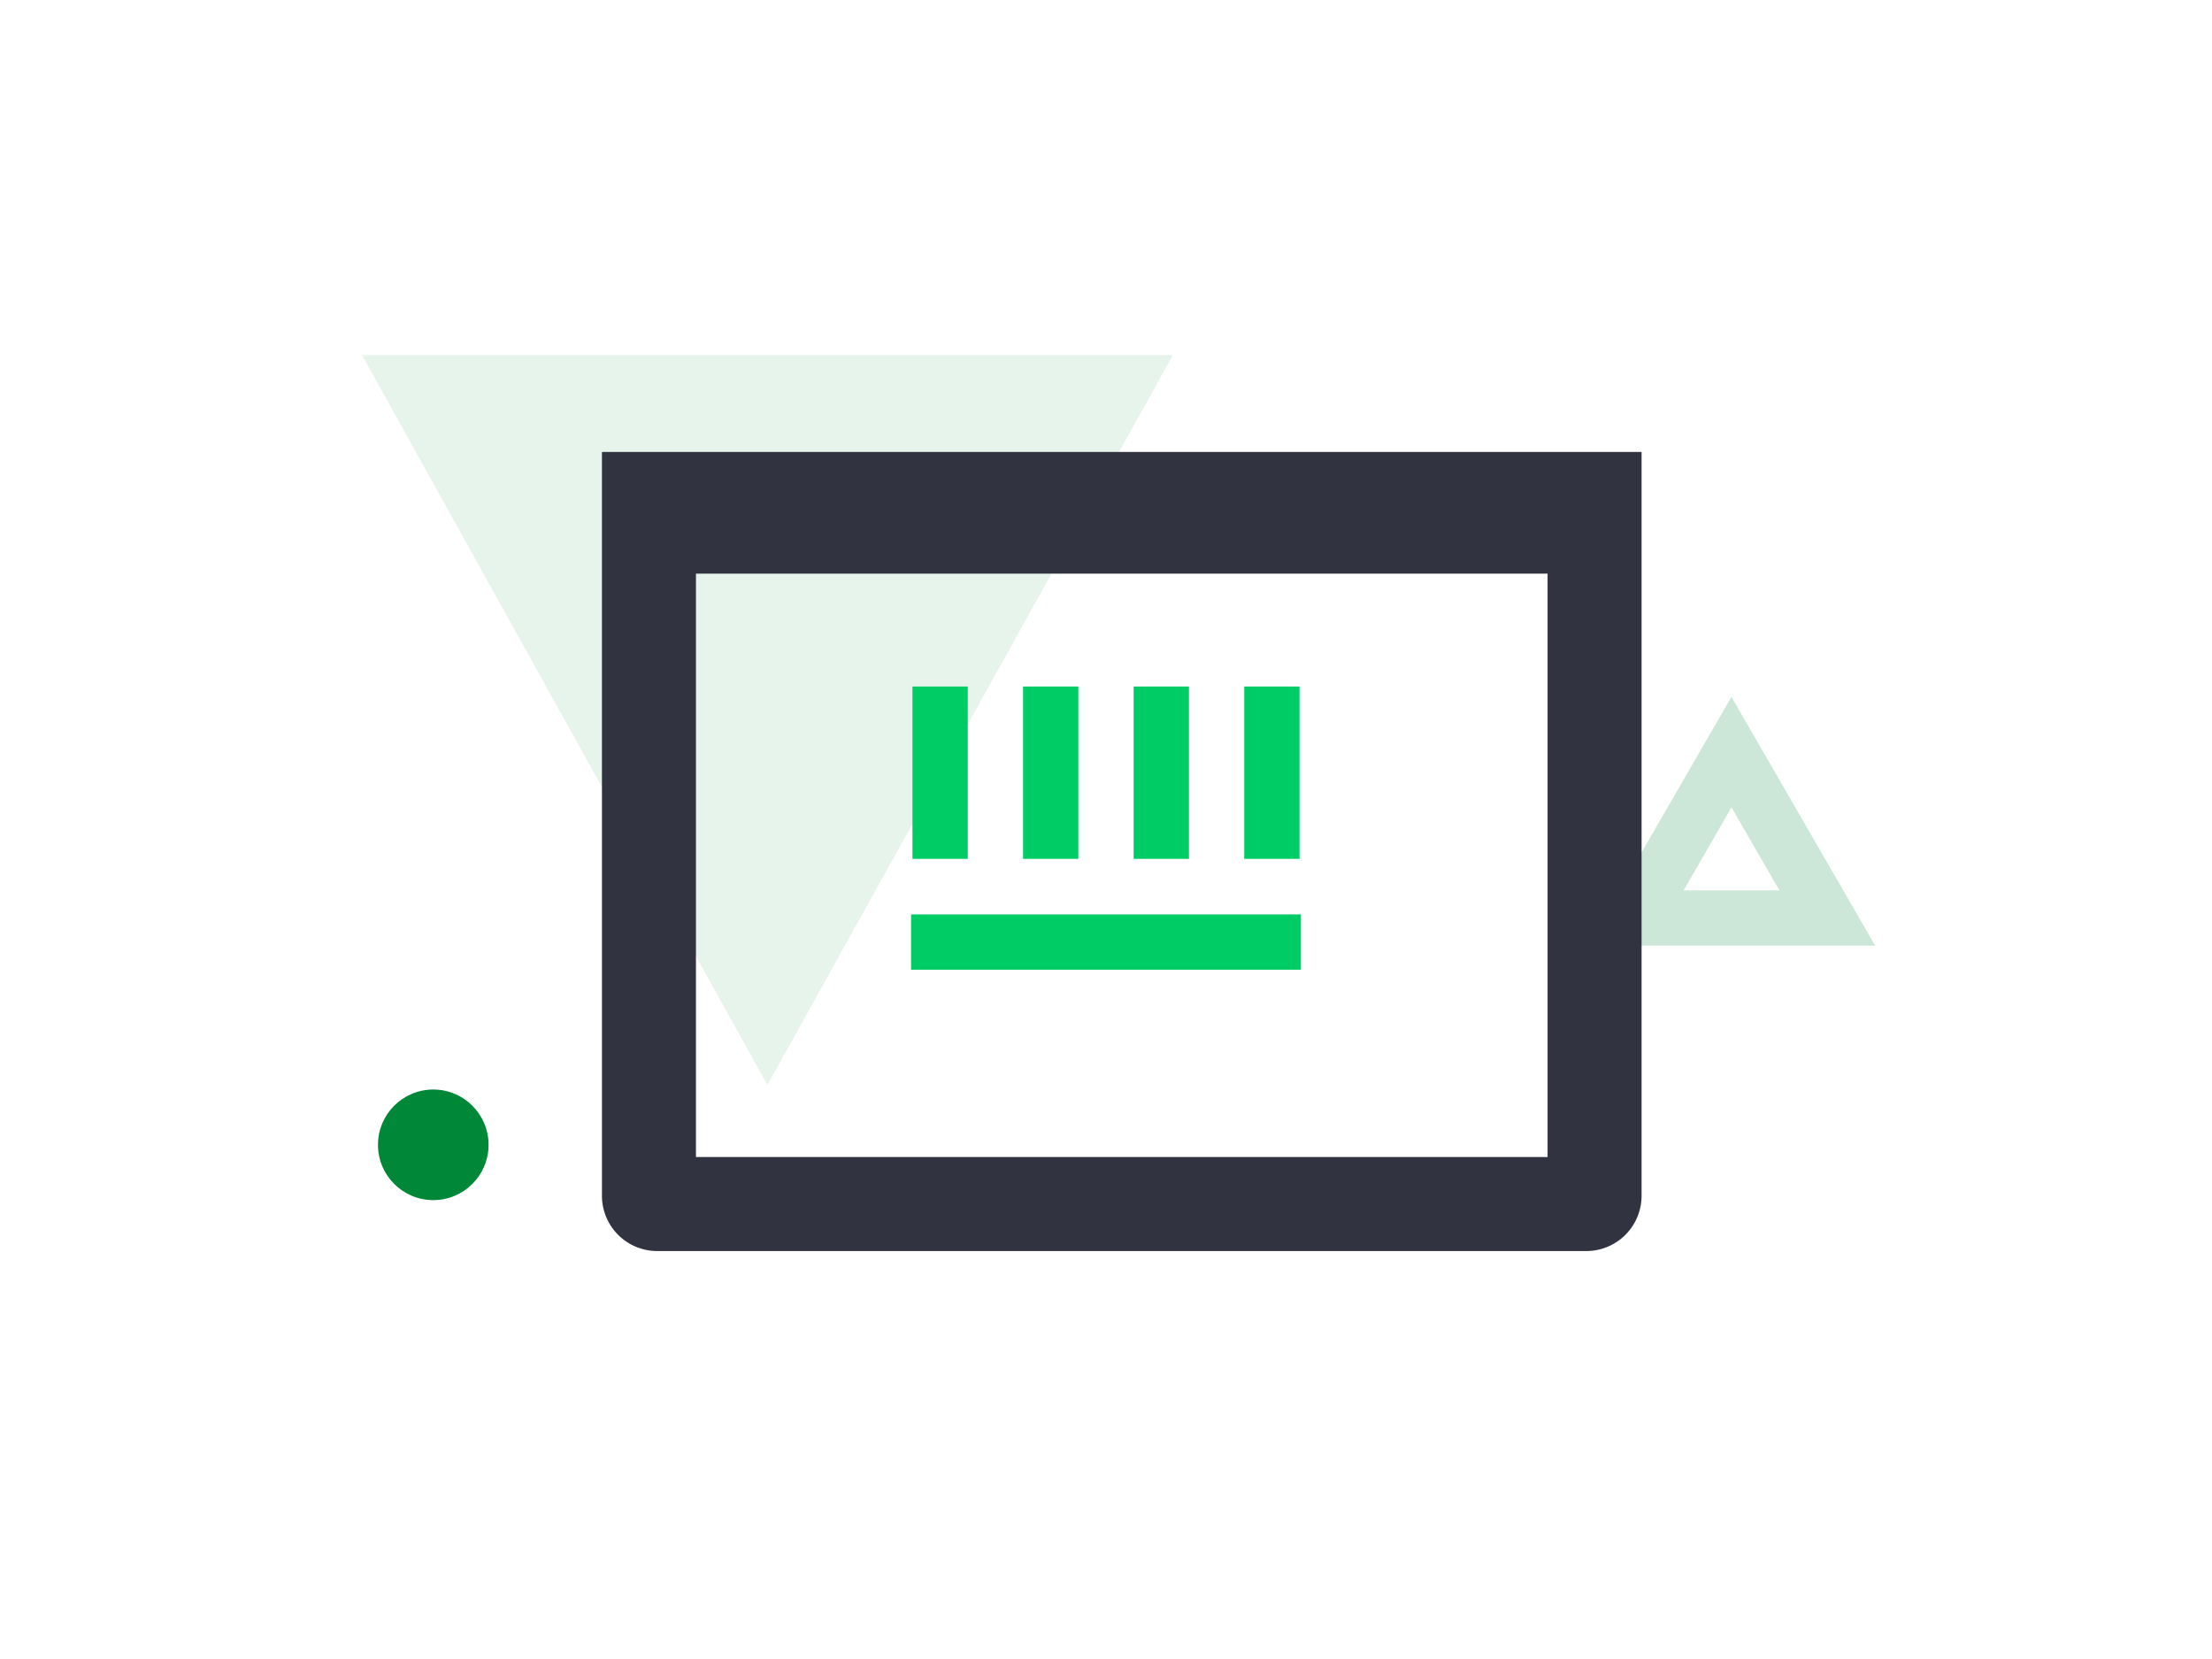
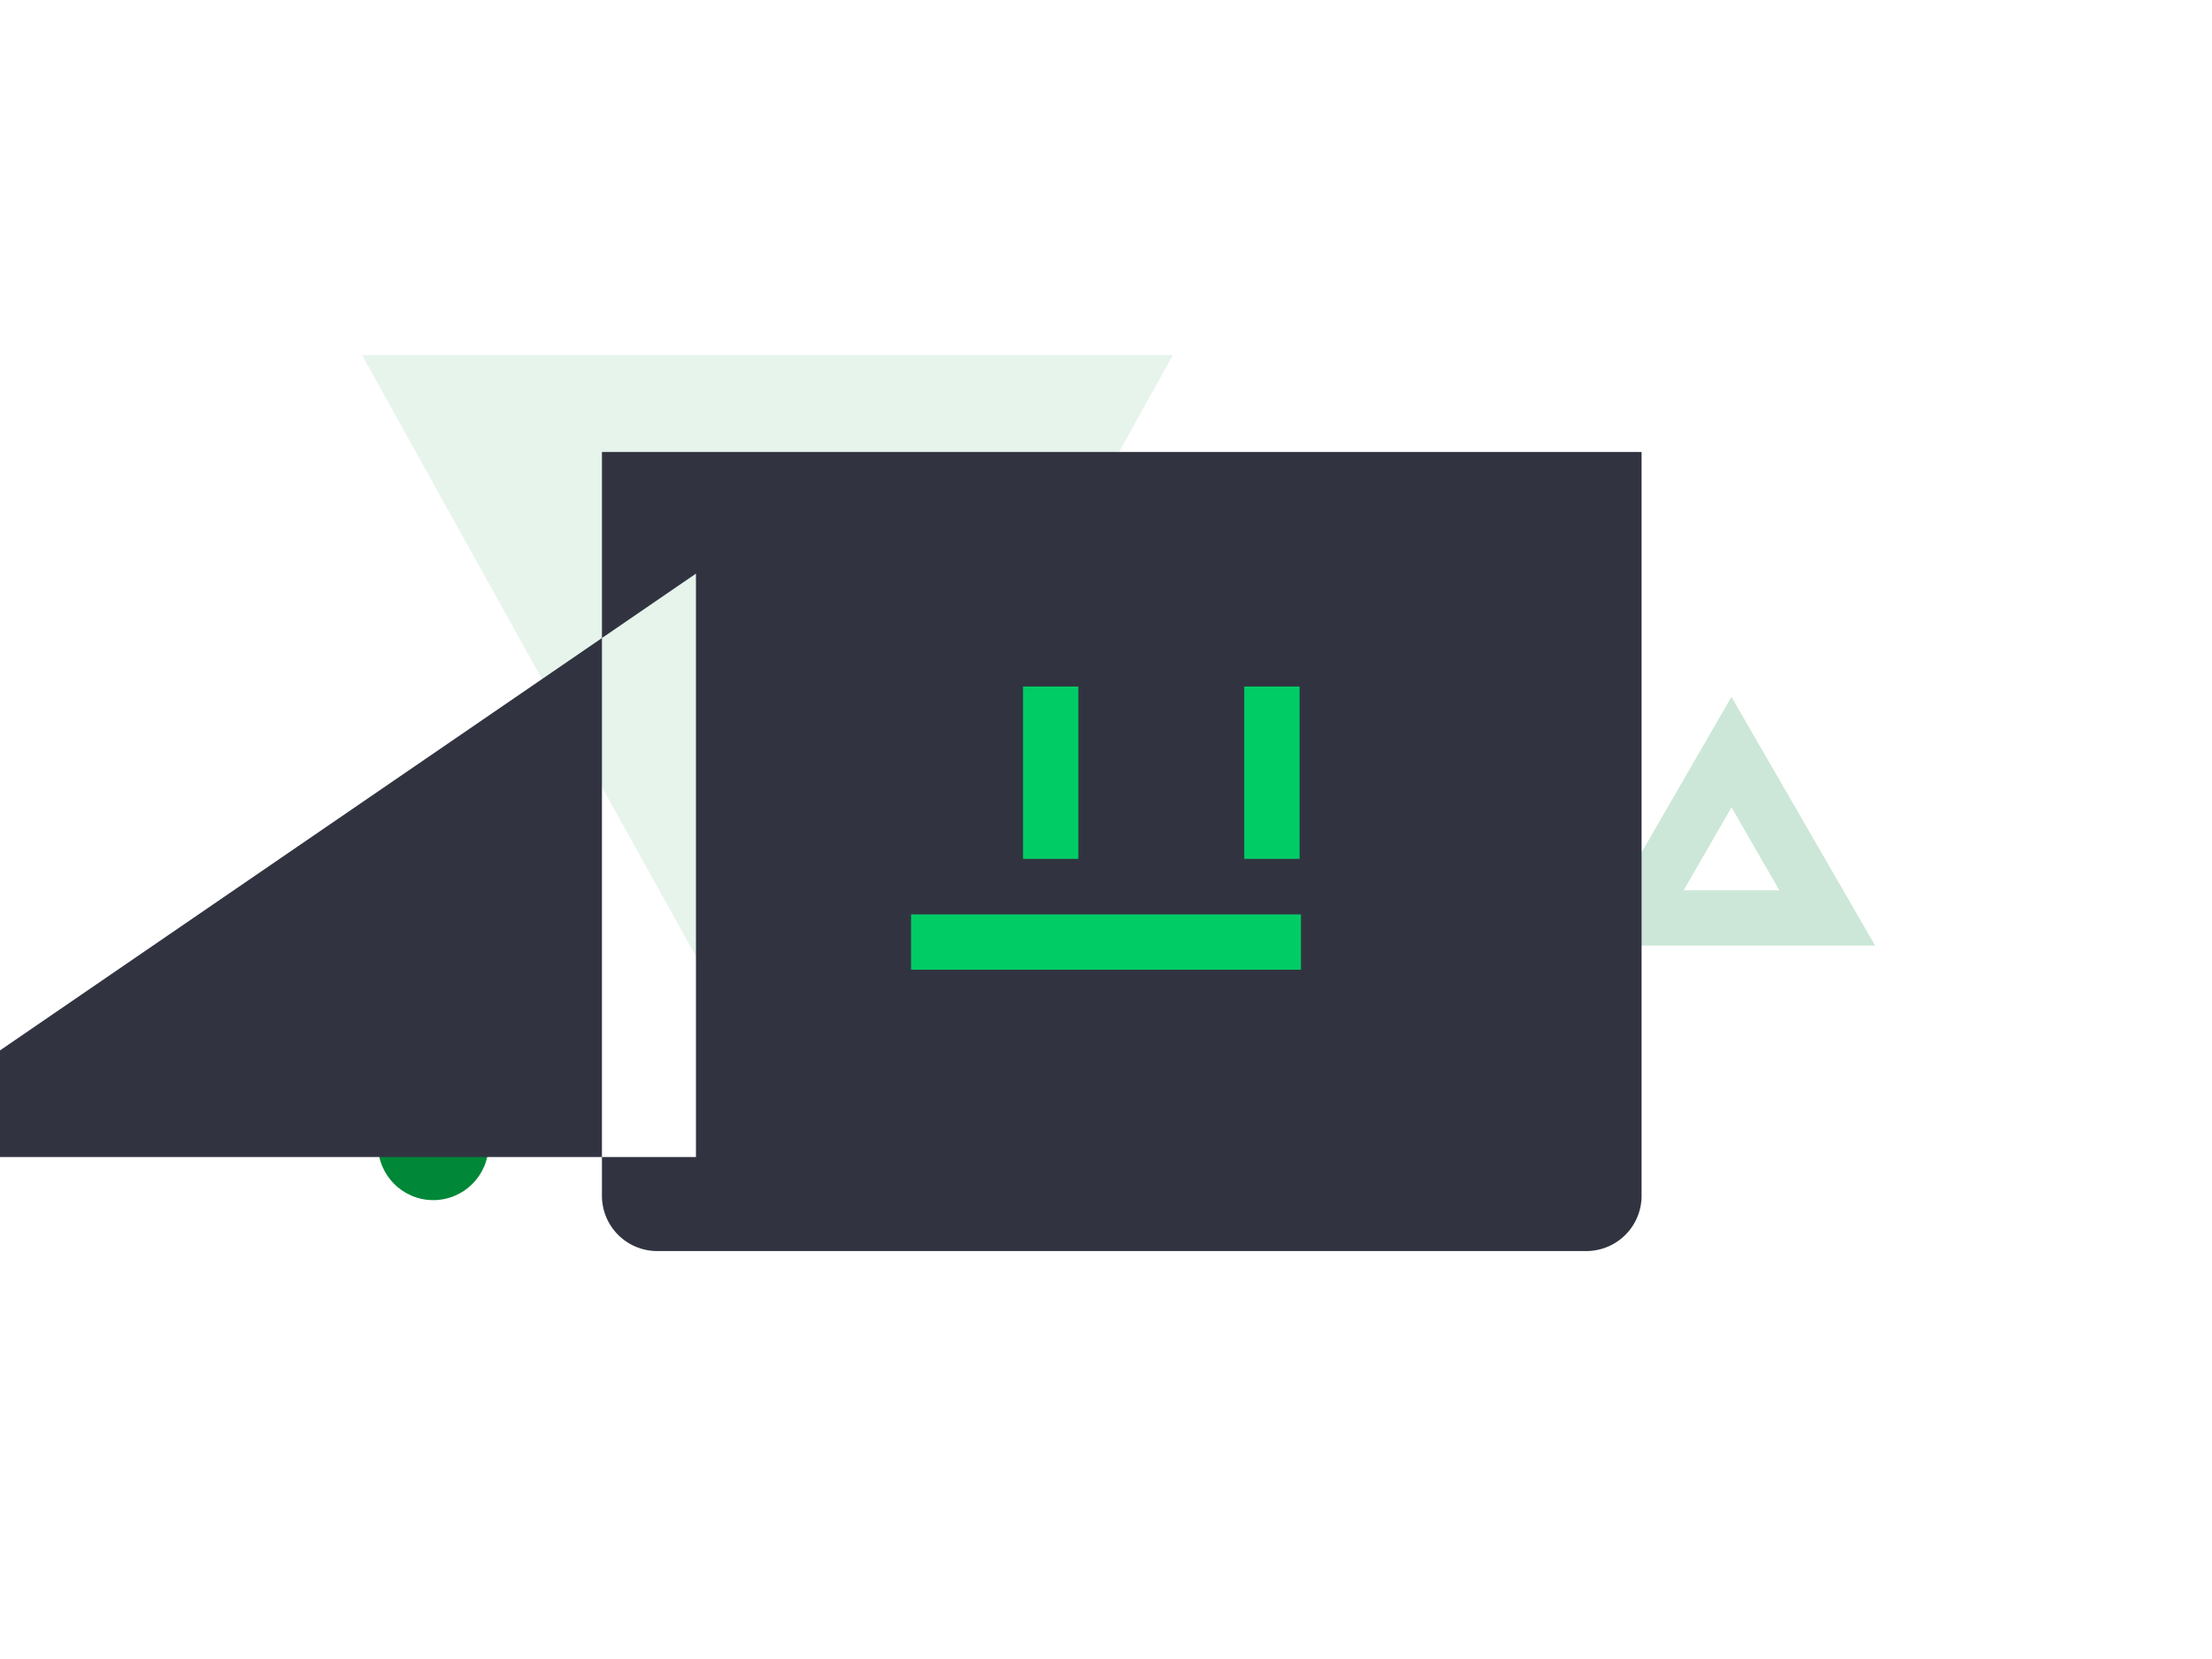
<svg xmlns="http://www.w3.org/2000/svg" preserveAspectRatio="xMidYMid slice" width="768px" height="576px" id="Layer_1" data-name="Layer 1" viewBox="0 0 800 600">
  <defs>
    <style>.cls-1{opacity:0.2;}.cls-2{fill:#008737;}.cls-3{fill:#008e43;opacity:0.1;}.cls-4{fill:#313440;}.cls-5{fill:#0c6;}</style>
  </defs>
  <g class="cls-1">
    <path class="cls-2" d="M626.22,292l17.32,30H608.9l17.32-30m0-40-52,90H678.18l-52-90Z" />
  </g>
  <polygon class="cls-3" points="277.55 392.39 130.93 128.43 424.18 128.43 277.55 392.39" />
  <circle class="cls-2" cx="156.7" cy="414.04" r="20" />
-   <path class="cls-4" d="M217.7,163.46v269a20,20,0,0,0,20,20h336a20,20,0,0,0,20-20v-269Zm34,44h308v211h-308Z" />
+   <path class="cls-4" d="M217.7,163.46v269a20,20,0,0,0,20,20h336a20,20,0,0,0,20-20v-269Zm34,44v211h-308Z" />
  <rect class="cls-5" x="329.5" y="330.71" width="141" height="20" />
  <rect class="cls-5" x="450" y="248.29" width="20" height="62.33" />
-   <rect class="cls-5" x="410" y="248.29" width="20" height="62.33" />
  <rect class="cls-5" x="370" y="248.29" width="20" height="62.33" />
-   <rect class="cls-5" x="330" y="248.29" width="20" height="62.33" />
</svg>